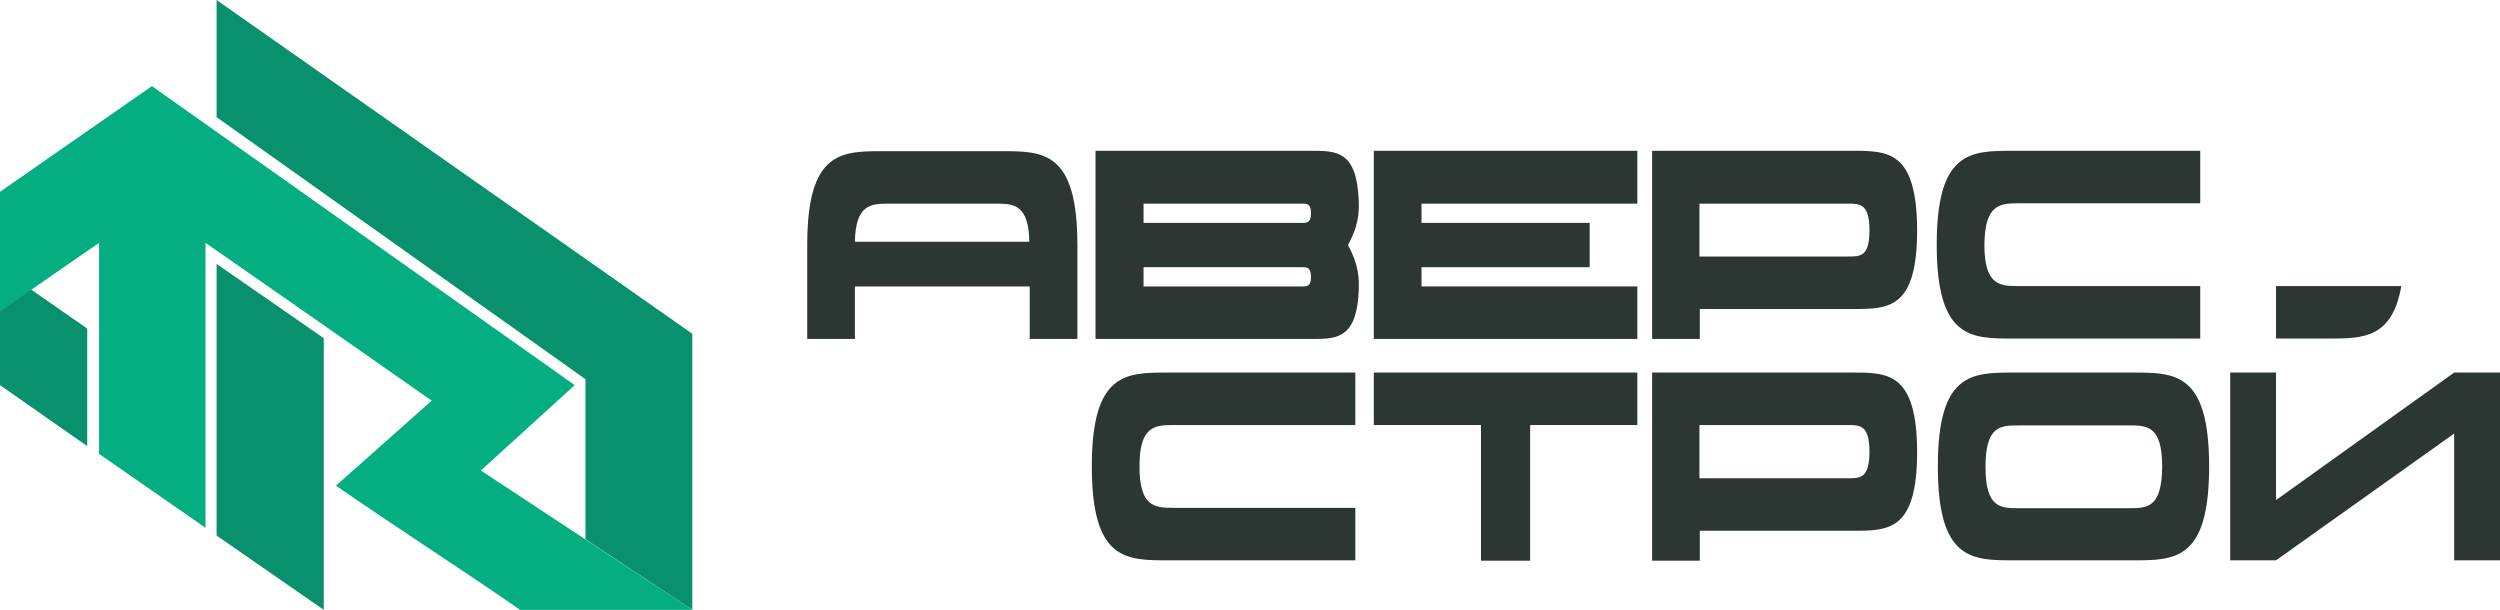
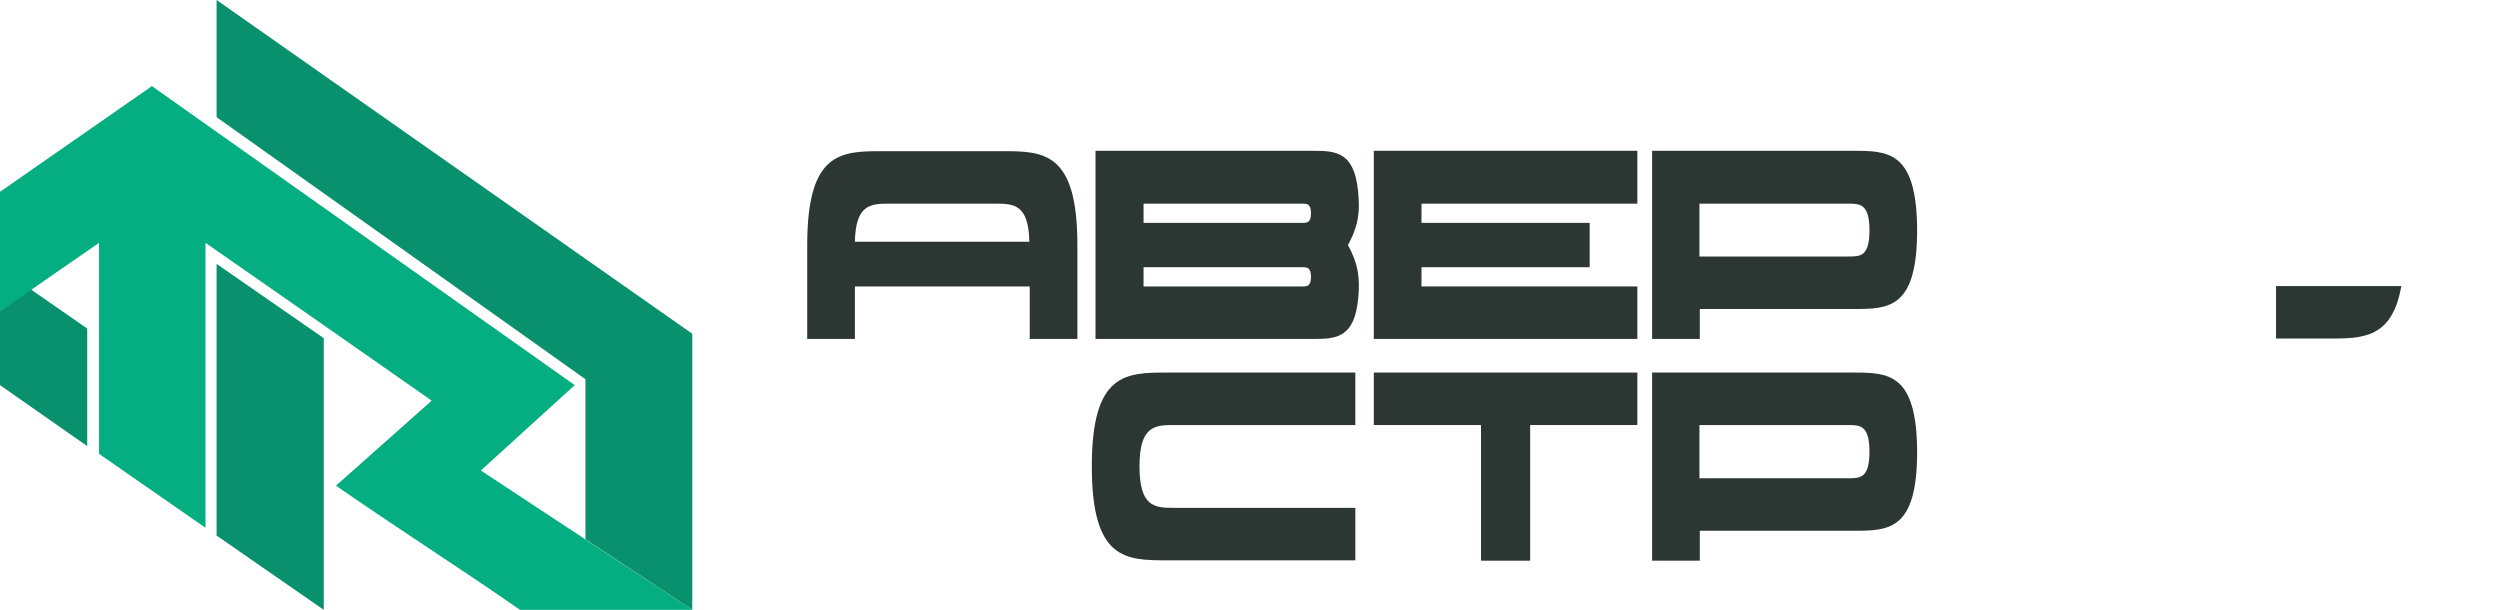
<svg xmlns="http://www.w3.org/2000/svg" id="Слой_1" x="0px" y="0px" viewBox="0 0 676.4 165" style="enable-background:new 0 0 676.4 165;" xml:space="preserve">
  <style type="text/css"> .st0{fill:#09916D;} .st1{fill:#2C3633;} .st2{fill:#04AE80;} </style>
  <g id="Слой_x0020_1">
    <polygon class="st0" points="23.6,88.9 0,72.5 0,104.2 23.6,120.7 " />
    <path class="st1" d="M501.3,40.8h-54.3v50.9h12.9v-8.1h41.5c9.6,0,17.3,0,17.3-21.4C518.6,40.9,510.9,40.8,501.3,40.8z M500,69.4 h-40.2V55.1H500c3.2,0,5.8,0,5.8,7.2S503.3,69.4,500,69.4L500,69.4z" />
    <path class="st1" d="M317.4,115h49.3v-14.2H316c-11.4,0-20.6,0-20.6,25.4s9.2,25.4,20.6,25.4h50.7v-14.2h-49.3 c-5,0-9.1-0.3-9.1-11.2C308.3,115.4,312.3,115,317.4,115L317.4,115z" />
-     <polygon class="st1" points="676.4,100.8 664,100.8 664,100.8 615.8,135.3 615.8,100.8 603.4,100.8 603.4,151.6 615.8,151.6 615.8,151.6 664,117.3 664,151.6 676.4,151.6 " />
-     <path class="st1" d="M577.1,100.8h-32.2c-11.4,0-20.6,0-20.6,25.4s9.2,25.4,20.6,25.4h32.2c11.4,0,20.6,0,20.6-25.4 S588.5,100.8,577.1,100.8z M575.9,137.5h-29.6c-5,0-9.1,0-9.1-11.2c0-11.2,4.1-11.2,9.1-11.2h29.6c5,0,9.1,0,9.1,11.2 C584.9,137.5,580.9,137.5,575.9,137.5z" />
    <path class="st1" d="M501.3,100.8h-54.3v50.9h12.9v-8.1h41.5c9.6,0,17.3,0,17.3-21.4C518.6,100.9,510.9,100.8,501.3,100.8z M500,129.4h-40.2V115H500c3.2,0,5.8,0,5.8,7.2C505.8,129.4,503.3,129.4,500,129.4z" />
    <polygon class="st1" points="443,100.8 371.7,100.8 371.7,115 400.7,115 400.7,151.7 414,151.7 414,115 443,115 " />
    <polygon class="st1" points="443,40.8 371.7,40.8 371.7,91.7 443,91.7 443,77.5 430.1,77.5 384.6,77.5 384.6,72.3 430.1,72.3 430.1,60.3 384.6,60.3 384.6,55.1 430.1,55.1 443,55.1 " />
-     <path class="st1" d="M240.4,55.1h10.9h7.3h10.9l0,0c4.9,0,8.8,0.3,9,10.3h-47.2C231.5,55.4,235.5,55.1,240.4,55.1L240.4,55.1z M278.6,77.5v14.2h12.9V66.3c0-25.4-9.2-25.4-20.6-25.4h-12.3h-7.3H239c-11.4,0-20.6,0-20.6,25.4v25.4h12.9V77.5H278.6z" />
+     <path class="st1" d="M240.4,55.1h10.9h7.3h10.9l0,0c4.9,0,8.8,0.3,9,10.3h-47.2C231.5,55.4,235.5,55.1,240.4,55.1L240.4,55.1M278.6,77.5v14.2h12.9V66.3c0-25.4-9.2-25.4-20.6-25.4h-12.3h-7.3H239c-11.4,0-20.6,0-20.6,25.4v25.4h12.9V77.5H278.6z" />
    <path class="st1" d="M342.5,40.8h-27.5h-18.6v50.9h18.6h9.5h18H355c6.3,0,11.5,0,12.5-11.2c0.5-5.5-0.1-9.3-2.8-14.2 c2.3-4.2,3.2-7.7,2.9-12.4c-0.6-13.1-6.1-13.1-12.7-13.1H342.5L342.5,40.8z M315.1,77.5h-5.7v-5.2h5.7h37.2c1.3,0,2.4,0,2.4,2.6 c0,2.6-1.1,2.6-2.4,2.6H315.1z M315.1,60.3L315.1,60.3h-5.7v-5.2h5.7h37.2c1.3,0,2.4,0,2.4,2.6s-1.1,2.6-2.4,2.6H315.1z" />
    <path class="st1" d="M649.7,77.4c-2.5,14.2-10.4,14.2-19.8,14.2h-14.1V77.4H649.7z" />
-     <path class="st1" d="M546,55h49.3V40.8h-50.7c-11.4,0-20.6,0-20.6,25.4c0,25.4,9.2,25.4,20.6,25.4h50.7V77.4H546 c-5,0-9.1-0.3-9.1-11.2C537,55.4,541,55,546,55L546,55L546,55z" />
    <polygon class="st0" points="87.6,91.5 58.6,71.4 58.6,144.9 87.6,165 " />
    <polygon class="st0" points="158.4,145.9 187.3,165 187.3,90.3 58.6,0 58.6,31.7 158.4,102.6 " />
    <path class="st2" d="M0,51.9l41.1-28.6l114.4,80.9l-25.4,23.1l57.2,37.7h-46.6c-16.1-11.2-33.7-22.4-49.8-33.6l25.9-23 C96.4,94.1,76,79.9,55.6,65.7v77.1l-28.8-20V65.7C17.8,71.9,8.9,78.1,0,84.3L0,51.9L0,51.9z" />
  </g>
</svg>